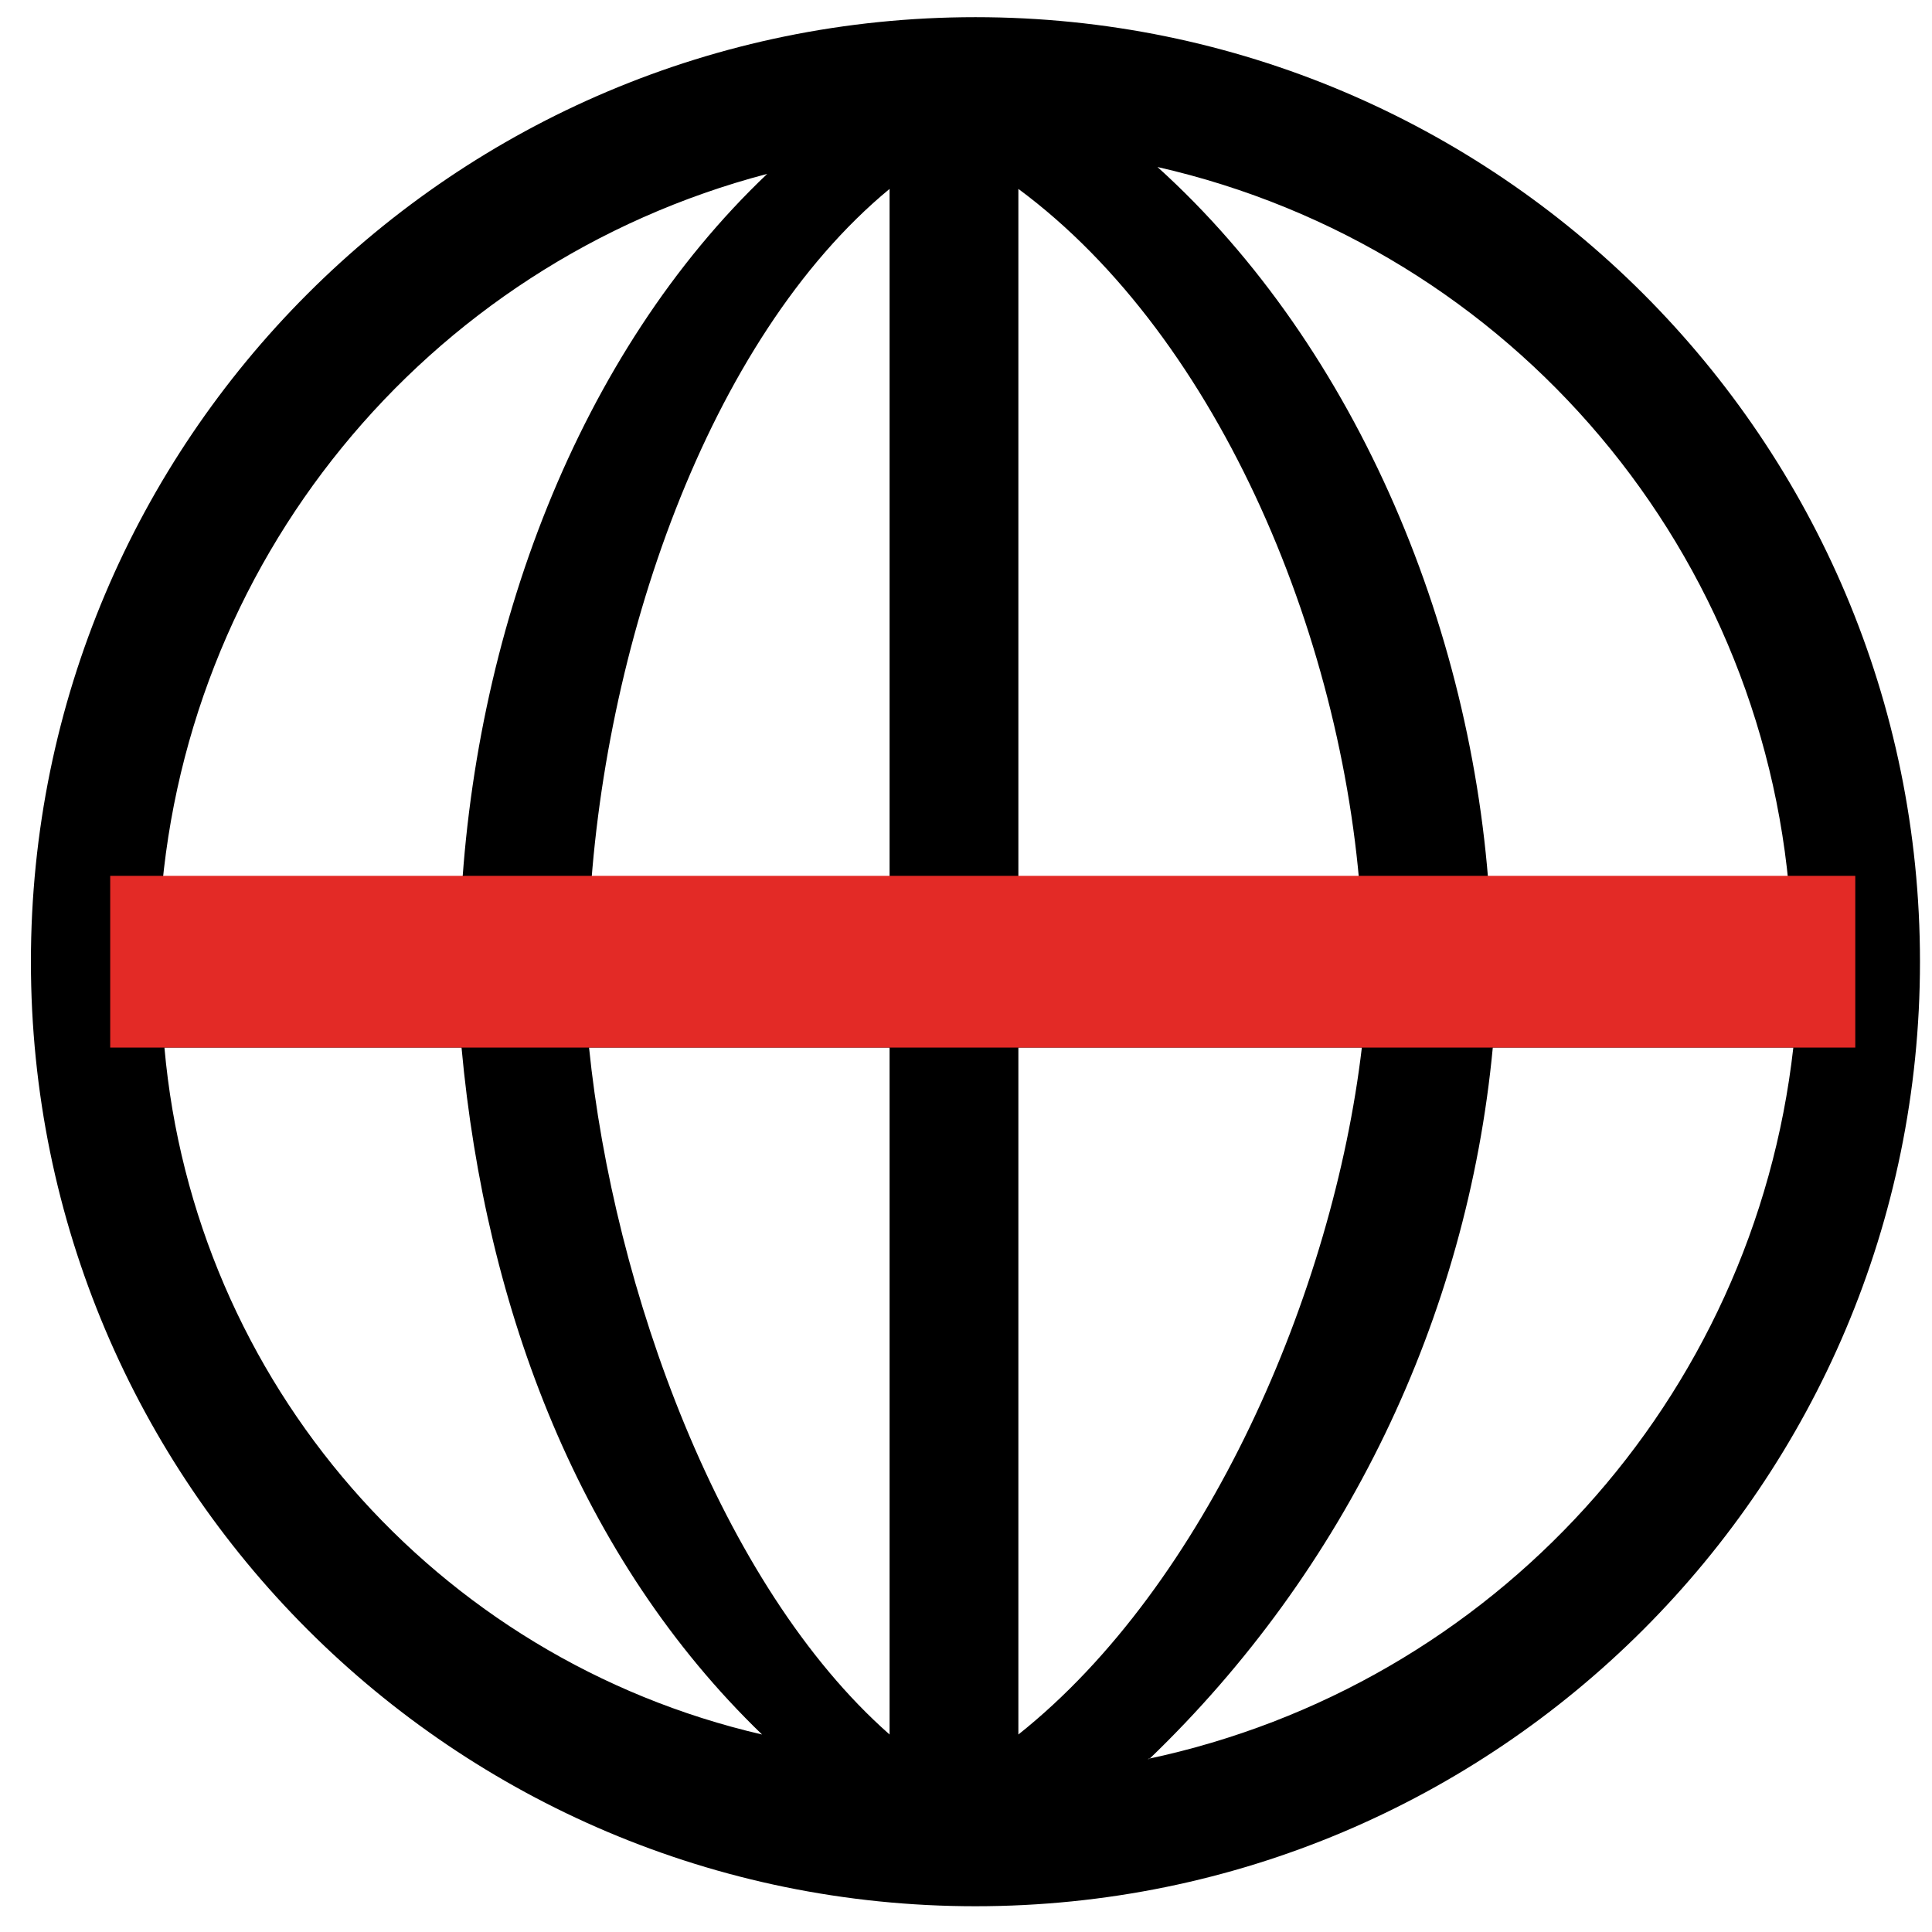
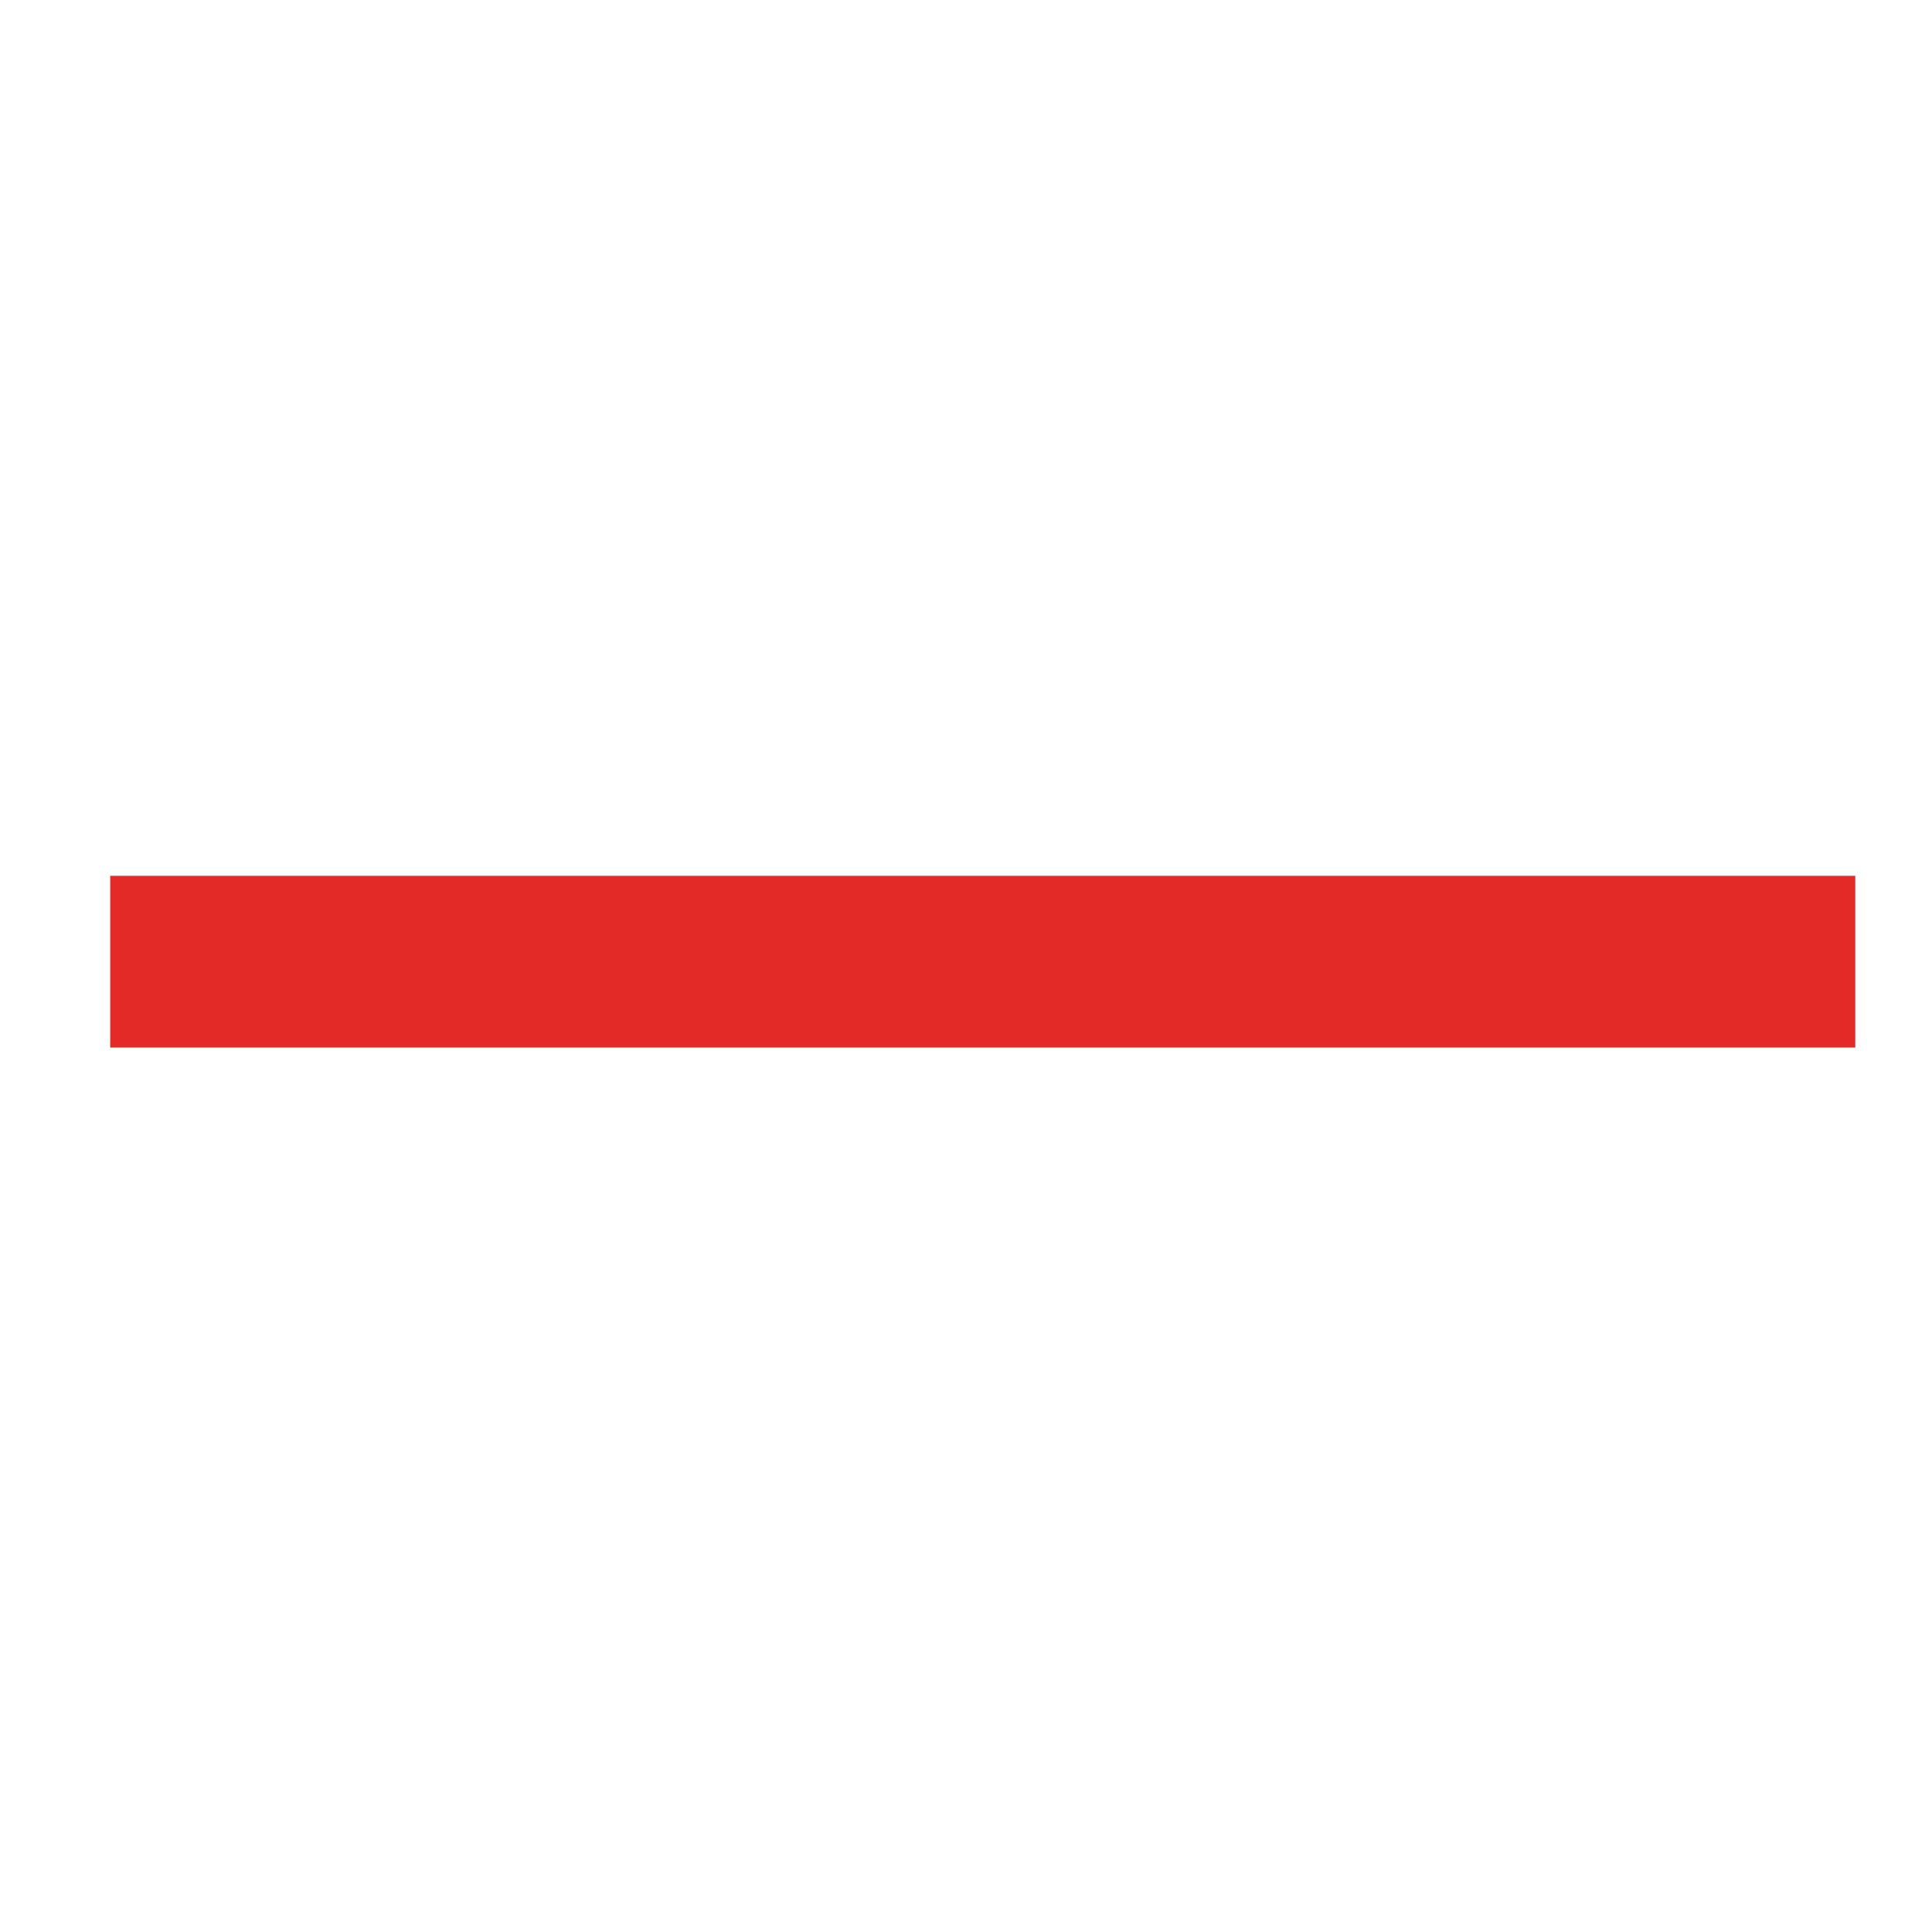
<svg xmlns="http://www.w3.org/2000/svg" width="45px" height="45px" viewBox="0 0 45 45" version="1.1">
  <title>Global incident command system@1.5x</title>
  <g id="Page-1" stroke="none" stroke-width="1" fill="none" fill-rule="evenodd">
    <g id="SPS---EVERYWHERE" transform="translate(-224, -2231)">
      <g id="Global-incident-command-system" transform="translate(224.72, 2231.4)">
-         <path d="M22,0 C9.85,0 0,9.85 0,22 C0,34.15 9.85,44 22,44 C34.15,44 44,34.15 44,22 C44,9.85 34.15,0 22,0 Z M41,21 L34,21 C33.7,14.43 30.91,7.71 26.24,3.49 C34.52,5.373 40.545,12.521 41,21 L41,21 Z M20,4 L20,21 L13,21 C13.29,14.73 15.76,7.5 20,4 Z M20,24 L20,40 C16.05,36.52 13.57,29.6 13,24 L20,24 Z M23,40 L23,24 L31,24 C30.33,29.69 27.39,36.51 23,40 Z M23,21 L23,4 C27.72,7.49 30.67,14.65 31,21 L23,21 Z M17.15,3.65 C12.77,7.81 10.27,14.35 10,21 L3,21 C3.447,12.757 9.165,5.745 17.15,3.65 Z M3.15,24 L10.03,24 C10.59,30.12 12.8,35.92 17.03,40 C9.417,38.239 3.8,31.783 3.11,24 L3.15,24 Z M26.05,40.57 C30.615,36.183 33.454,30.303 34.05,24 L41.05,24 C40.13,32.187 34.07,38.864 26.01,40.57 L26.05,40.57 Z" id="Shape" fill="#000000" />
        <line x1="1.847" y1="22" x2="42.493" y2="22" id="Path-4" stroke="#E32A26" stroke-width="4" />
      </g>
    </g>
  </g>
</svg>